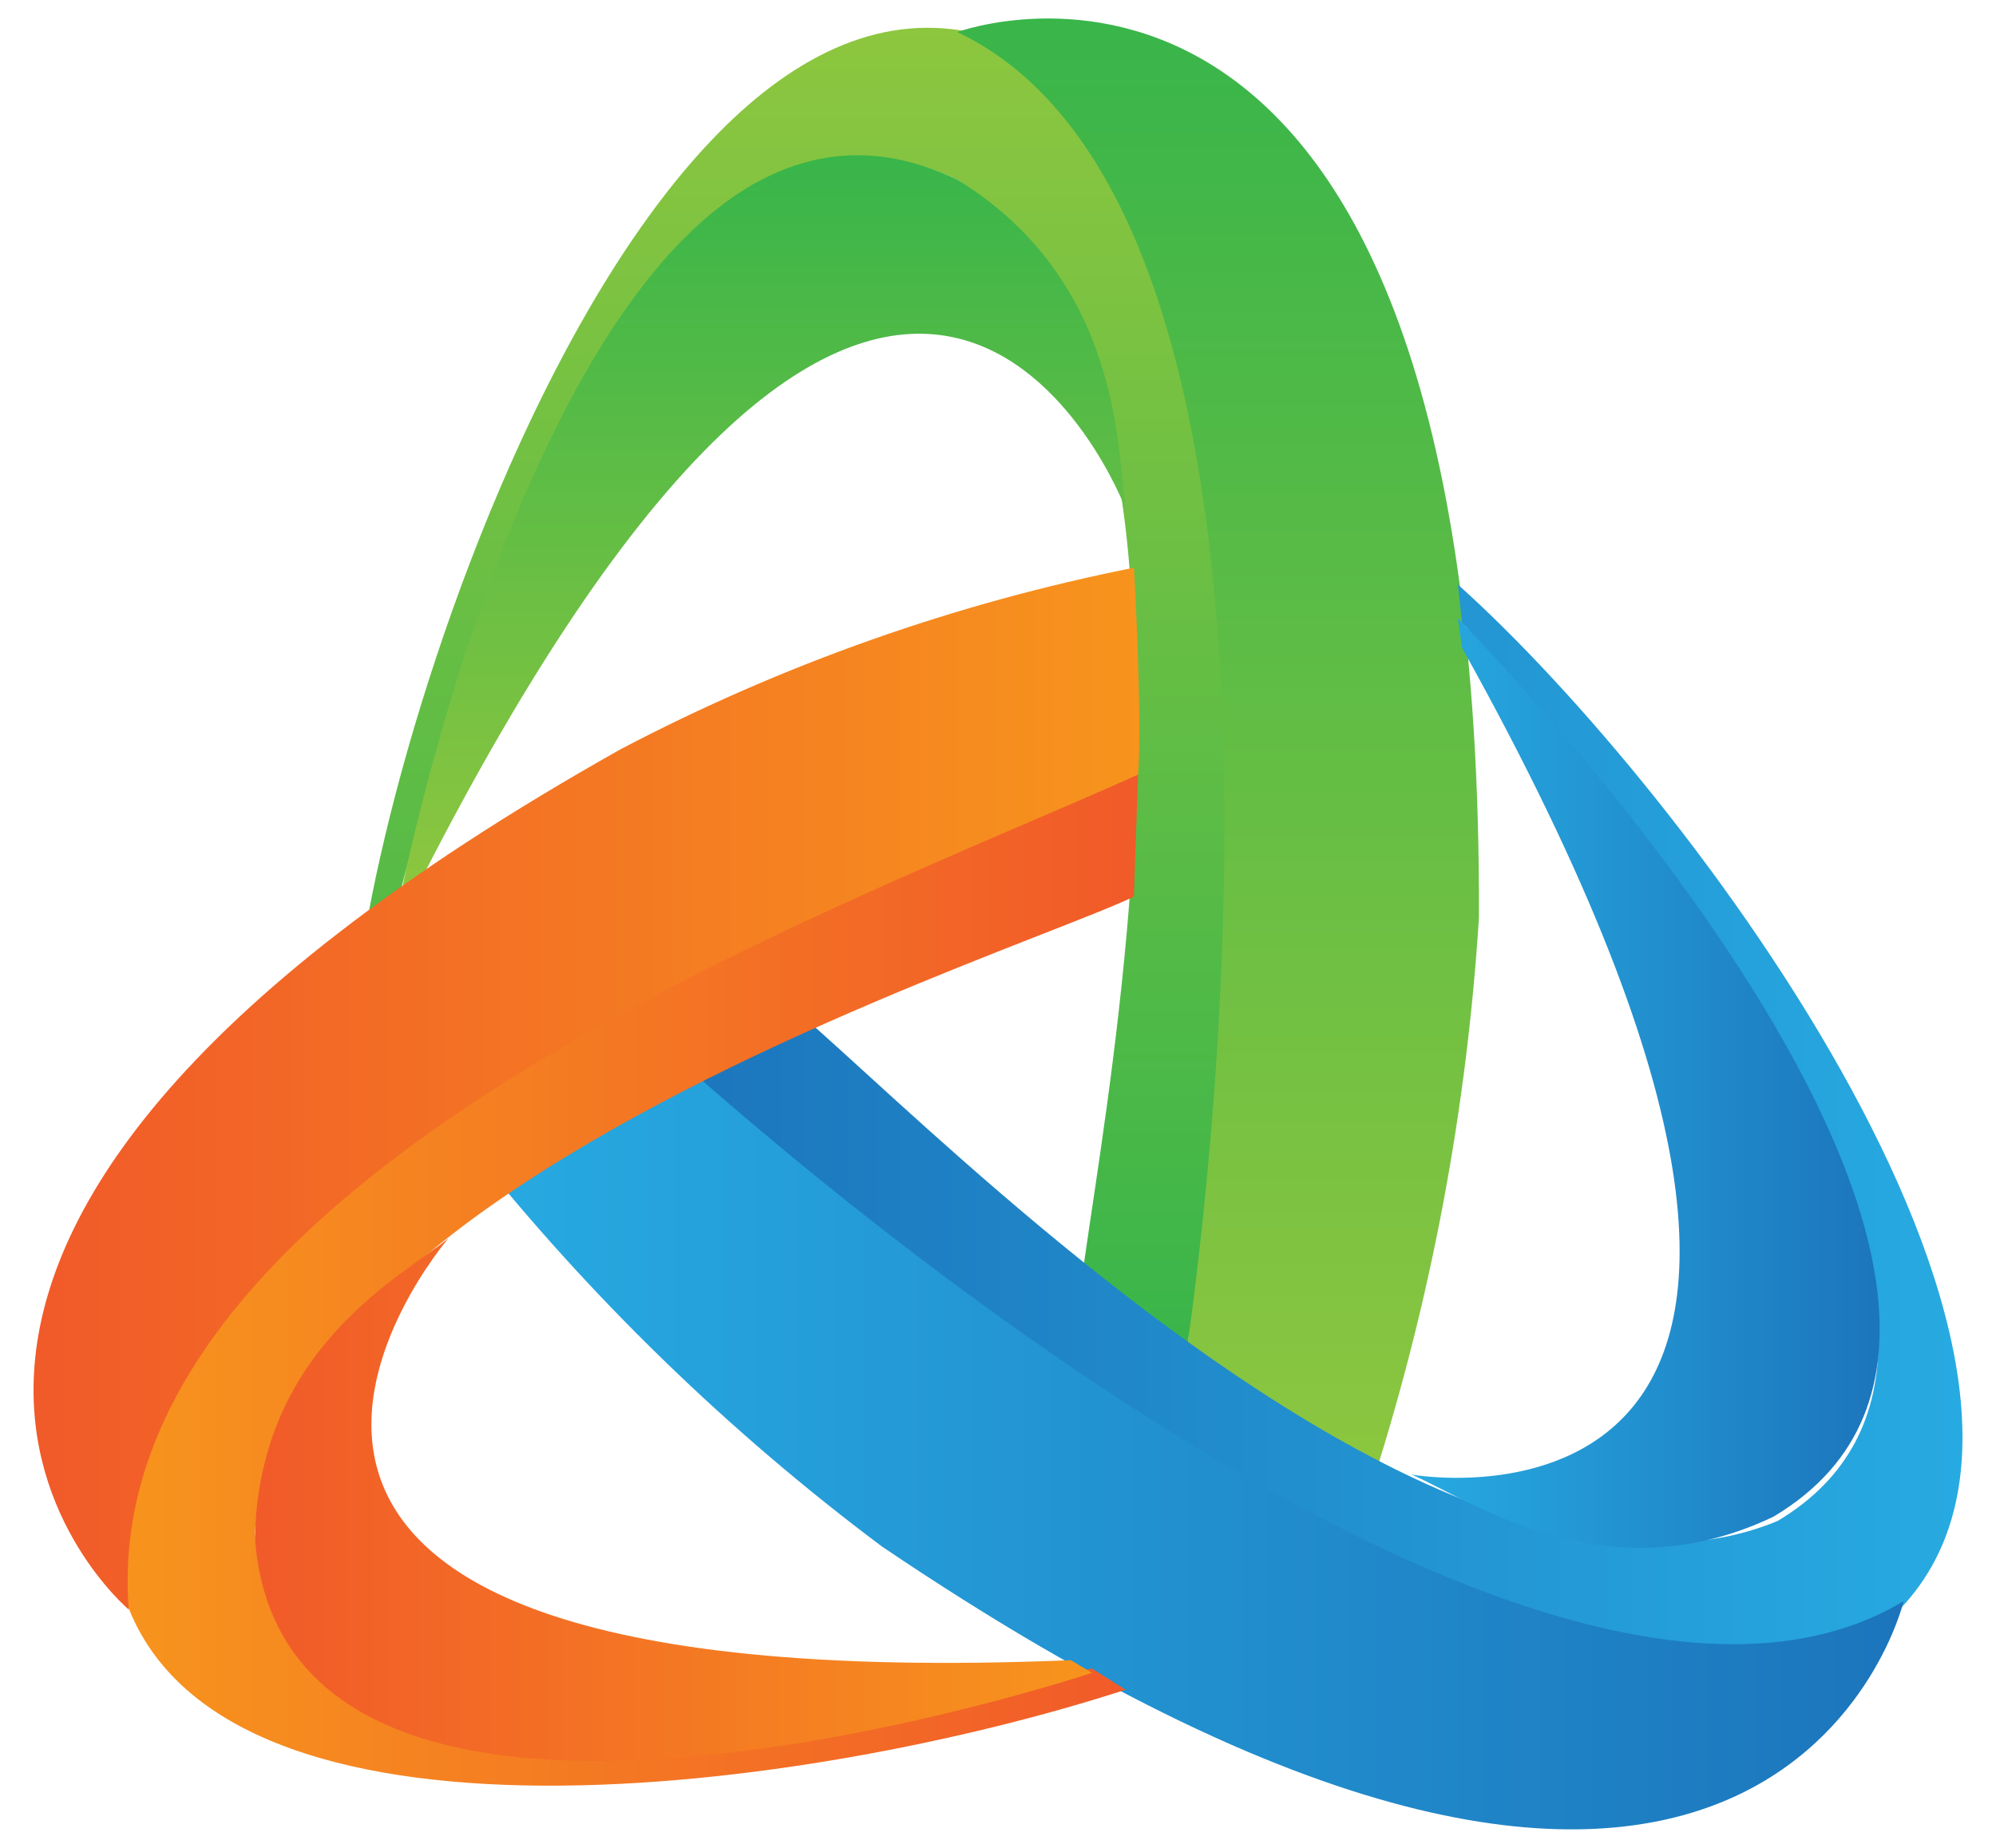
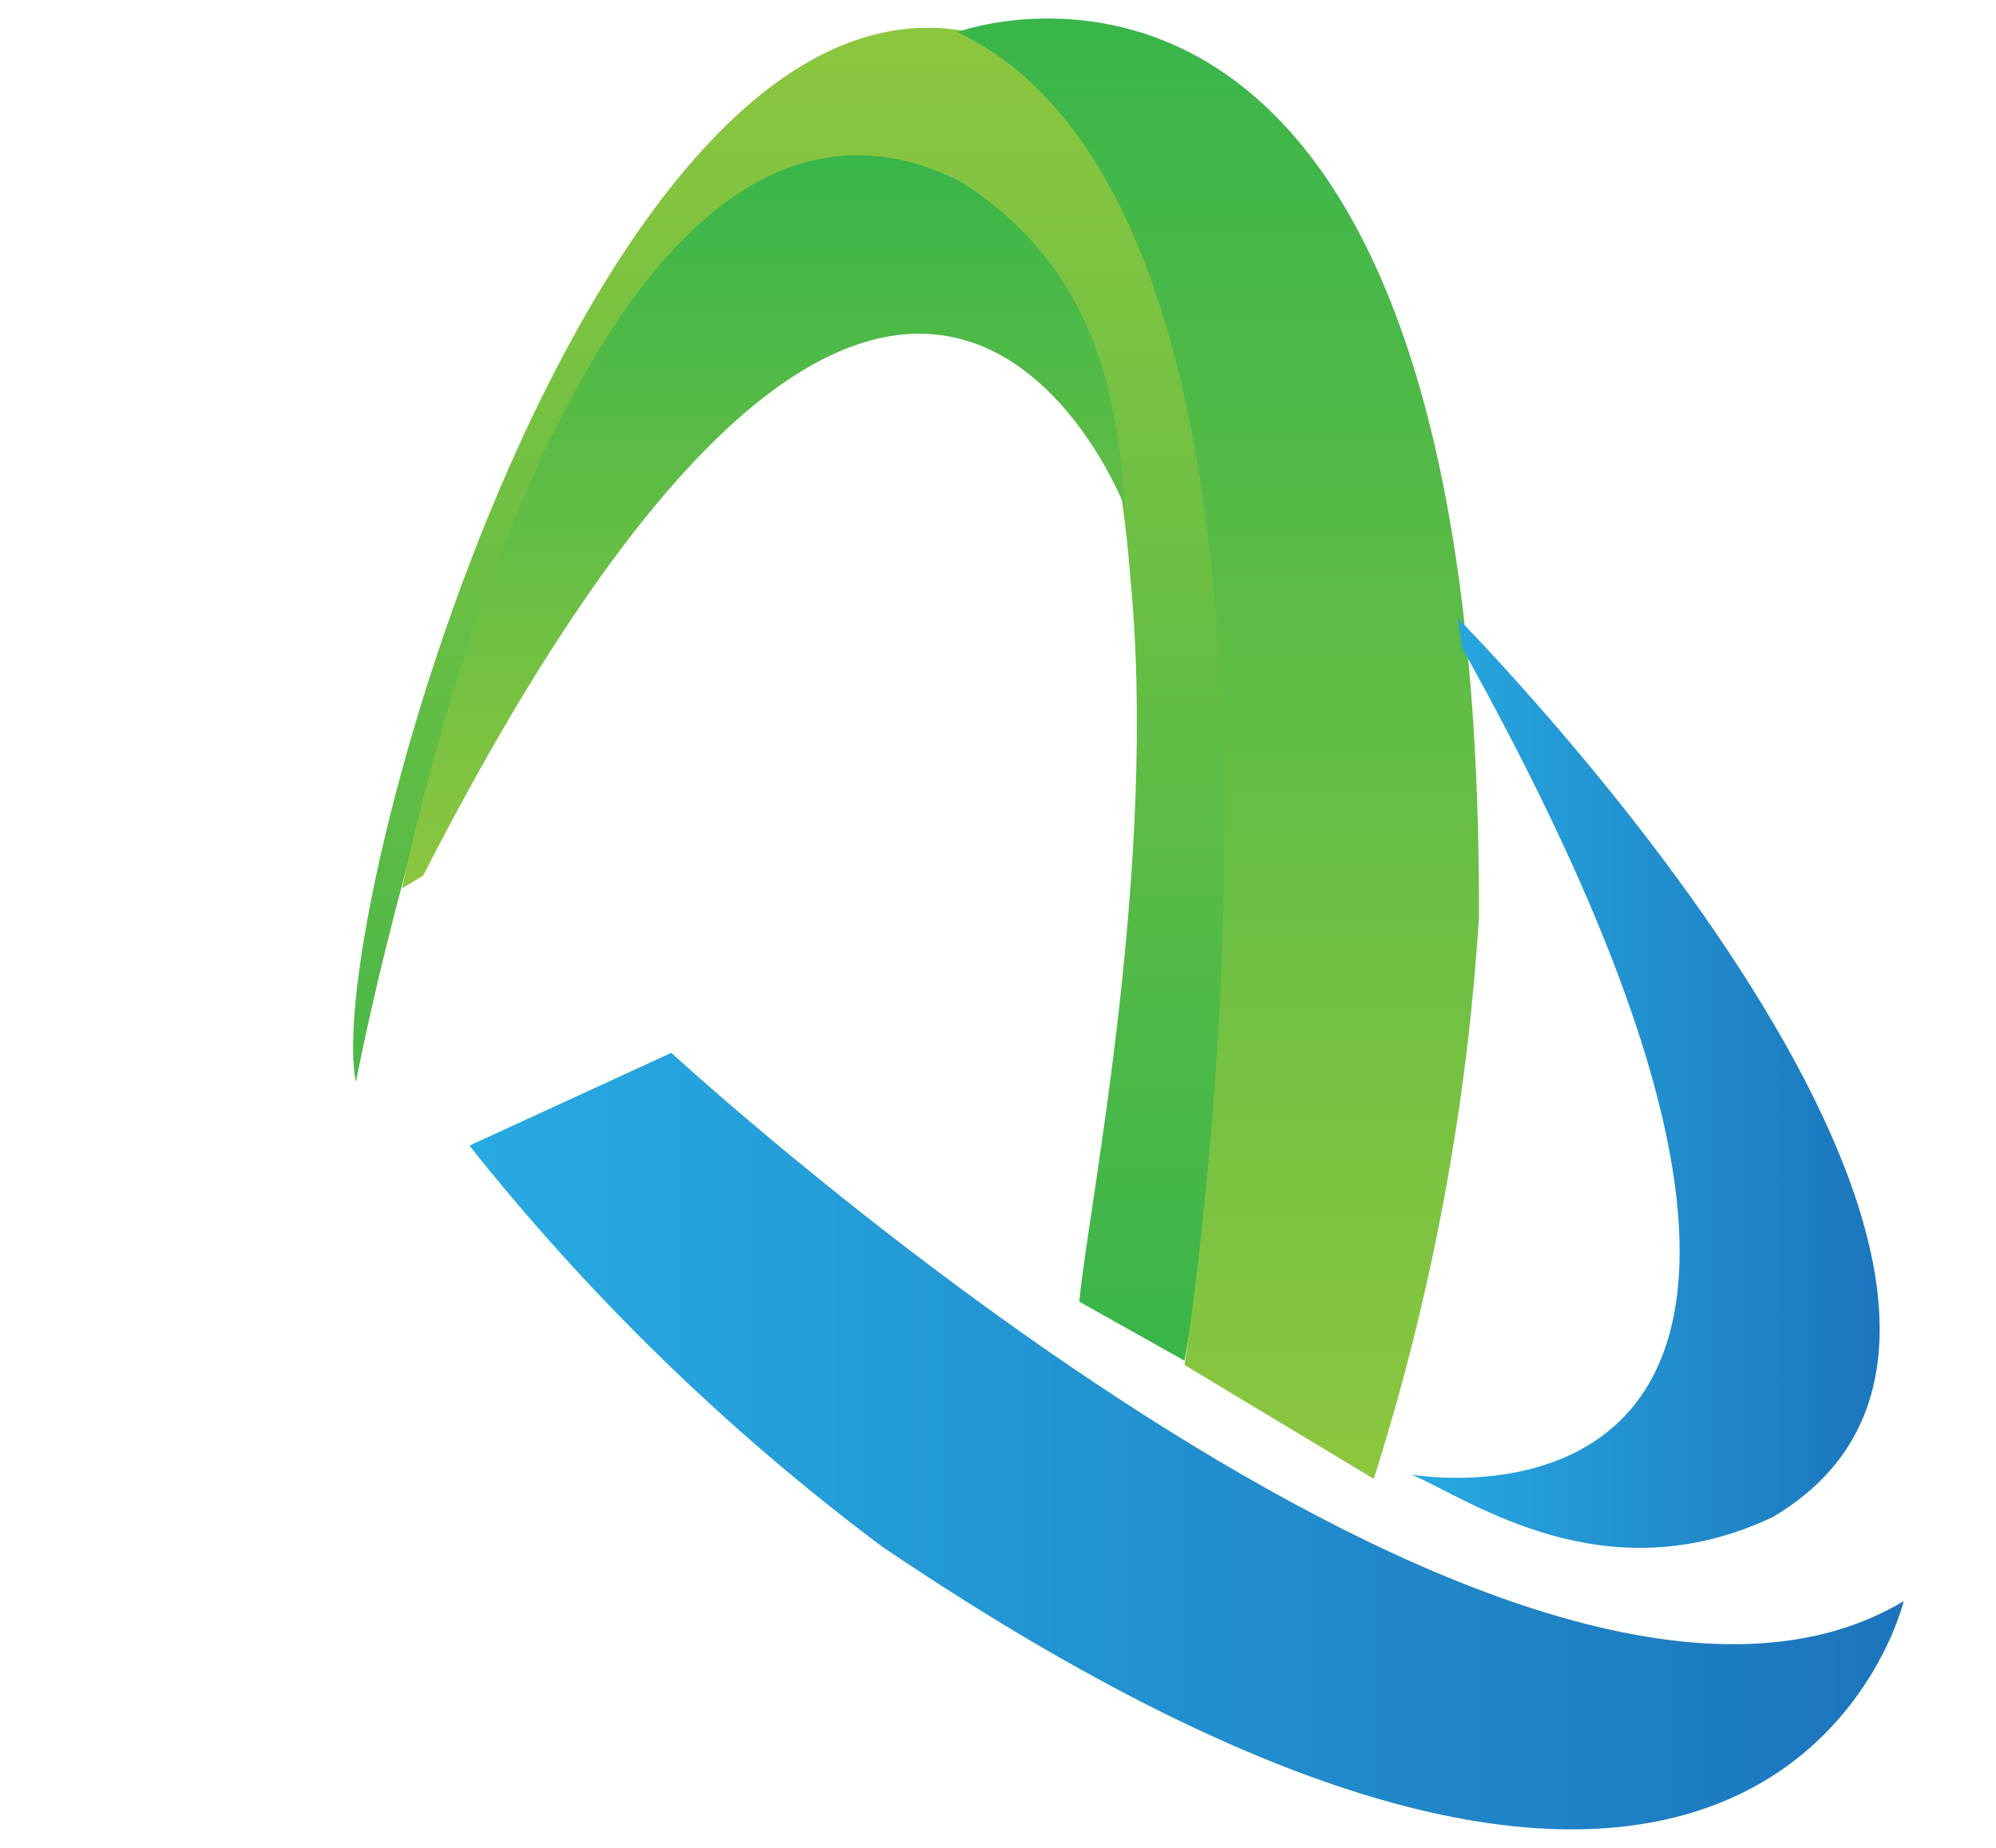
<svg xmlns="http://www.w3.org/2000/svg" width="54" height="50" viewBox="0 0 54 50" fill="none">
  <path d="M29.2 35.221L32.045 36.819C32.045 36.819 38.075 5.203 26.242 0.867C16.114 -1.188 8.718 24.721 9.628 29.286C9.628 29.286 15.208 -0.274 25.9 4.862C28.858 6.802 30.22 10.91 30.566 15.477C31.362 23.351 29.428 32.708 29.2 35.221Z" fill="url(#paint0_linear_12469_11)" />
  <path d="M30.451 13.764C30.451 13.764 24.534 -1.873 11.448 23.693L10.879 24.035C10.879 24.035 15.658 -0.047 25.9 4.861C30.338 7.6 30.224 12.166 30.451 13.764Z" fill="url(#paint1_linear_12469_11)" />
  <path d="M37.166 40.015L32.045 36.933C32.045 36.933 36.938 6.116 25.9 0.867C25.9 0.867 40.12 -4.383 40.011 24.835C39.685 29.993 38.73 35.091 37.166 40.015Z" fill="url(#paint2_linear_12469_11)" />
-   <path d="M39.555 16.846C44.904 22.781 55.941 36.476 48.09 41.156C44.789 42.525 40.694 41.384 36.71 39.216C29.772 35.449 23.169 28.601 21.12 27.003L18.162 28.487C18.162 28.487 41.035 51.086 51.276 43.666C57.648 37.393 45.702 21.415 39.442 15.818" fill="url(#paint3_linear_12469_11)" />
  <path d="M38.19 39.9C38.19 39.9 53.552 42.638 39.555 17.53L39.441 16.731C39.441 16.731 57.762 35.221 47.976 41.041C43.424 43.209 39.782 40.584 38.19 39.9Z" fill="url(#paint4_linear_12469_11)" />
  <path d="M12.7 30.998L18.162 28.487C18.162 28.487 41.034 49.602 51.503 43.324C51.503 43.324 47.975 58.162 23.852 41.84C19.686 38.721 15.938 35.077 12.7 30.998Z" fill="url(#paint5_linear_12469_11)" />
-   <path d="M29.538 45.146C21.459 47.2 7.462 49.597 6.893 41.493C7.121 38.07 9.851 34.988 13.493 32.477C19.751 28.145 28.514 25.288 30.676 24.263L30.789 20.953C30.789 20.953 1.321 31.112 3.37 43.209C5.873 50.742 22.032 48.46 30.452 45.721" fill="url(#paint6_linear_12469_11)" />
-   <path d="M12.131 33.508C12.131 33.508 1.316 46.063 28.973 44.922L29.541 45.264C29.541 45.264 7.693 52.569 6.896 41.612C7.01 36.475 10.879 34.536 12.131 33.508Z" fill="url(#paint7_linear_12469_11)" />
-   <path d="M30.679 15.361C30.679 15.361 30.907 19.356 30.793 20.958C22.713 24.606 2.572 31.797 3.484 43.553C3.484 43.553 -7.781 34.08 16.798 20.269C21.167 17.976 25.842 16.323 30.679 15.361Z" fill="url(#paint8_linear_12469_11)" />
  <defs>
    <linearGradient id="paint0_linear_12469_11" x1="21.591" y1="0.787" x2="21.591" y2="36.891" gradientUnits="userSpaceOnUse">
      <stop stop-color="#8DC63F" />
      <stop offset="1" stop-color="#39B54A" />
    </linearGradient>
    <linearGradient id="paint1_linear_12469_11" x1="20.685" y1="24.135" x2="20.685" y2="4.261" gradientUnits="userSpaceOnUse">
      <stop stop-color="#8DC63F" />
      <stop offset="1" stop-color="#39B54A" />
    </linearGradient>
    <linearGradient id="paint2_linear_12469_11" x1="32.885" y1="40.054" x2="32.885" y2="0.5" gradientUnits="userSpaceOnUse">
      <stop stop-color="#8DC63F" />
      <stop offset="1" stop-color="#39B54A" />
    </linearGradient>
    <linearGradient id="paint3_linear_12469_11" x1="53.023" y1="30.431" x2="18.162" y2="30.431" gradientUnits="userSpaceOnUse">
      <stop stop-color="#27AAE1" />
      <stop offset="1" stop-color="#1C75BC" />
    </linearGradient>
    <linearGradient id="paint4_linear_12469_11" x1="38.215" y1="29.357" x2="50.941" y2="29.357" gradientUnits="userSpaceOnUse">
      <stop stop-color="#27AAE1" />
      <stop offset="1" stop-color="#1C75BC" />
    </linearGradient>
    <linearGradient id="paint5_linear_12469_11" x1="12.739" y1="38.93" x2="51.503" y2="38.93" gradientUnits="userSpaceOnUse">
      <stop stop-color="#27AAE1" />
      <stop offset="1" stop-color="#1C75BC" />
    </linearGradient>
    <linearGradient id="paint6_linear_12469_11" x1="3.24" y1="34.608" x2="30.789" y2="34.608" gradientUnits="userSpaceOnUse">
      <stop stop-color="#F7941D" />
      <stop offset="1" stop-color="#F15A29" />
    </linearGradient>
    <linearGradient id="paint7_linear_12469_11" x1="29.474" y1="40.508" x2="6.806" y2="40.508" gradientUnits="userSpaceOnUse">
      <stop stop-color="#F7941D" />
      <stop offset="1" stop-color="#F15A29" />
    </linearGradient>
    <linearGradient id="paint8_linear_12469_11" x1="30.825" y1="29.429" x2="0.937" y2="29.429" gradientUnits="userSpaceOnUse">
      <stop stop-color="#F7941D" />
      <stop offset="1" stop-color="#F15A29" />
    </linearGradient>
  </defs>
</svg>